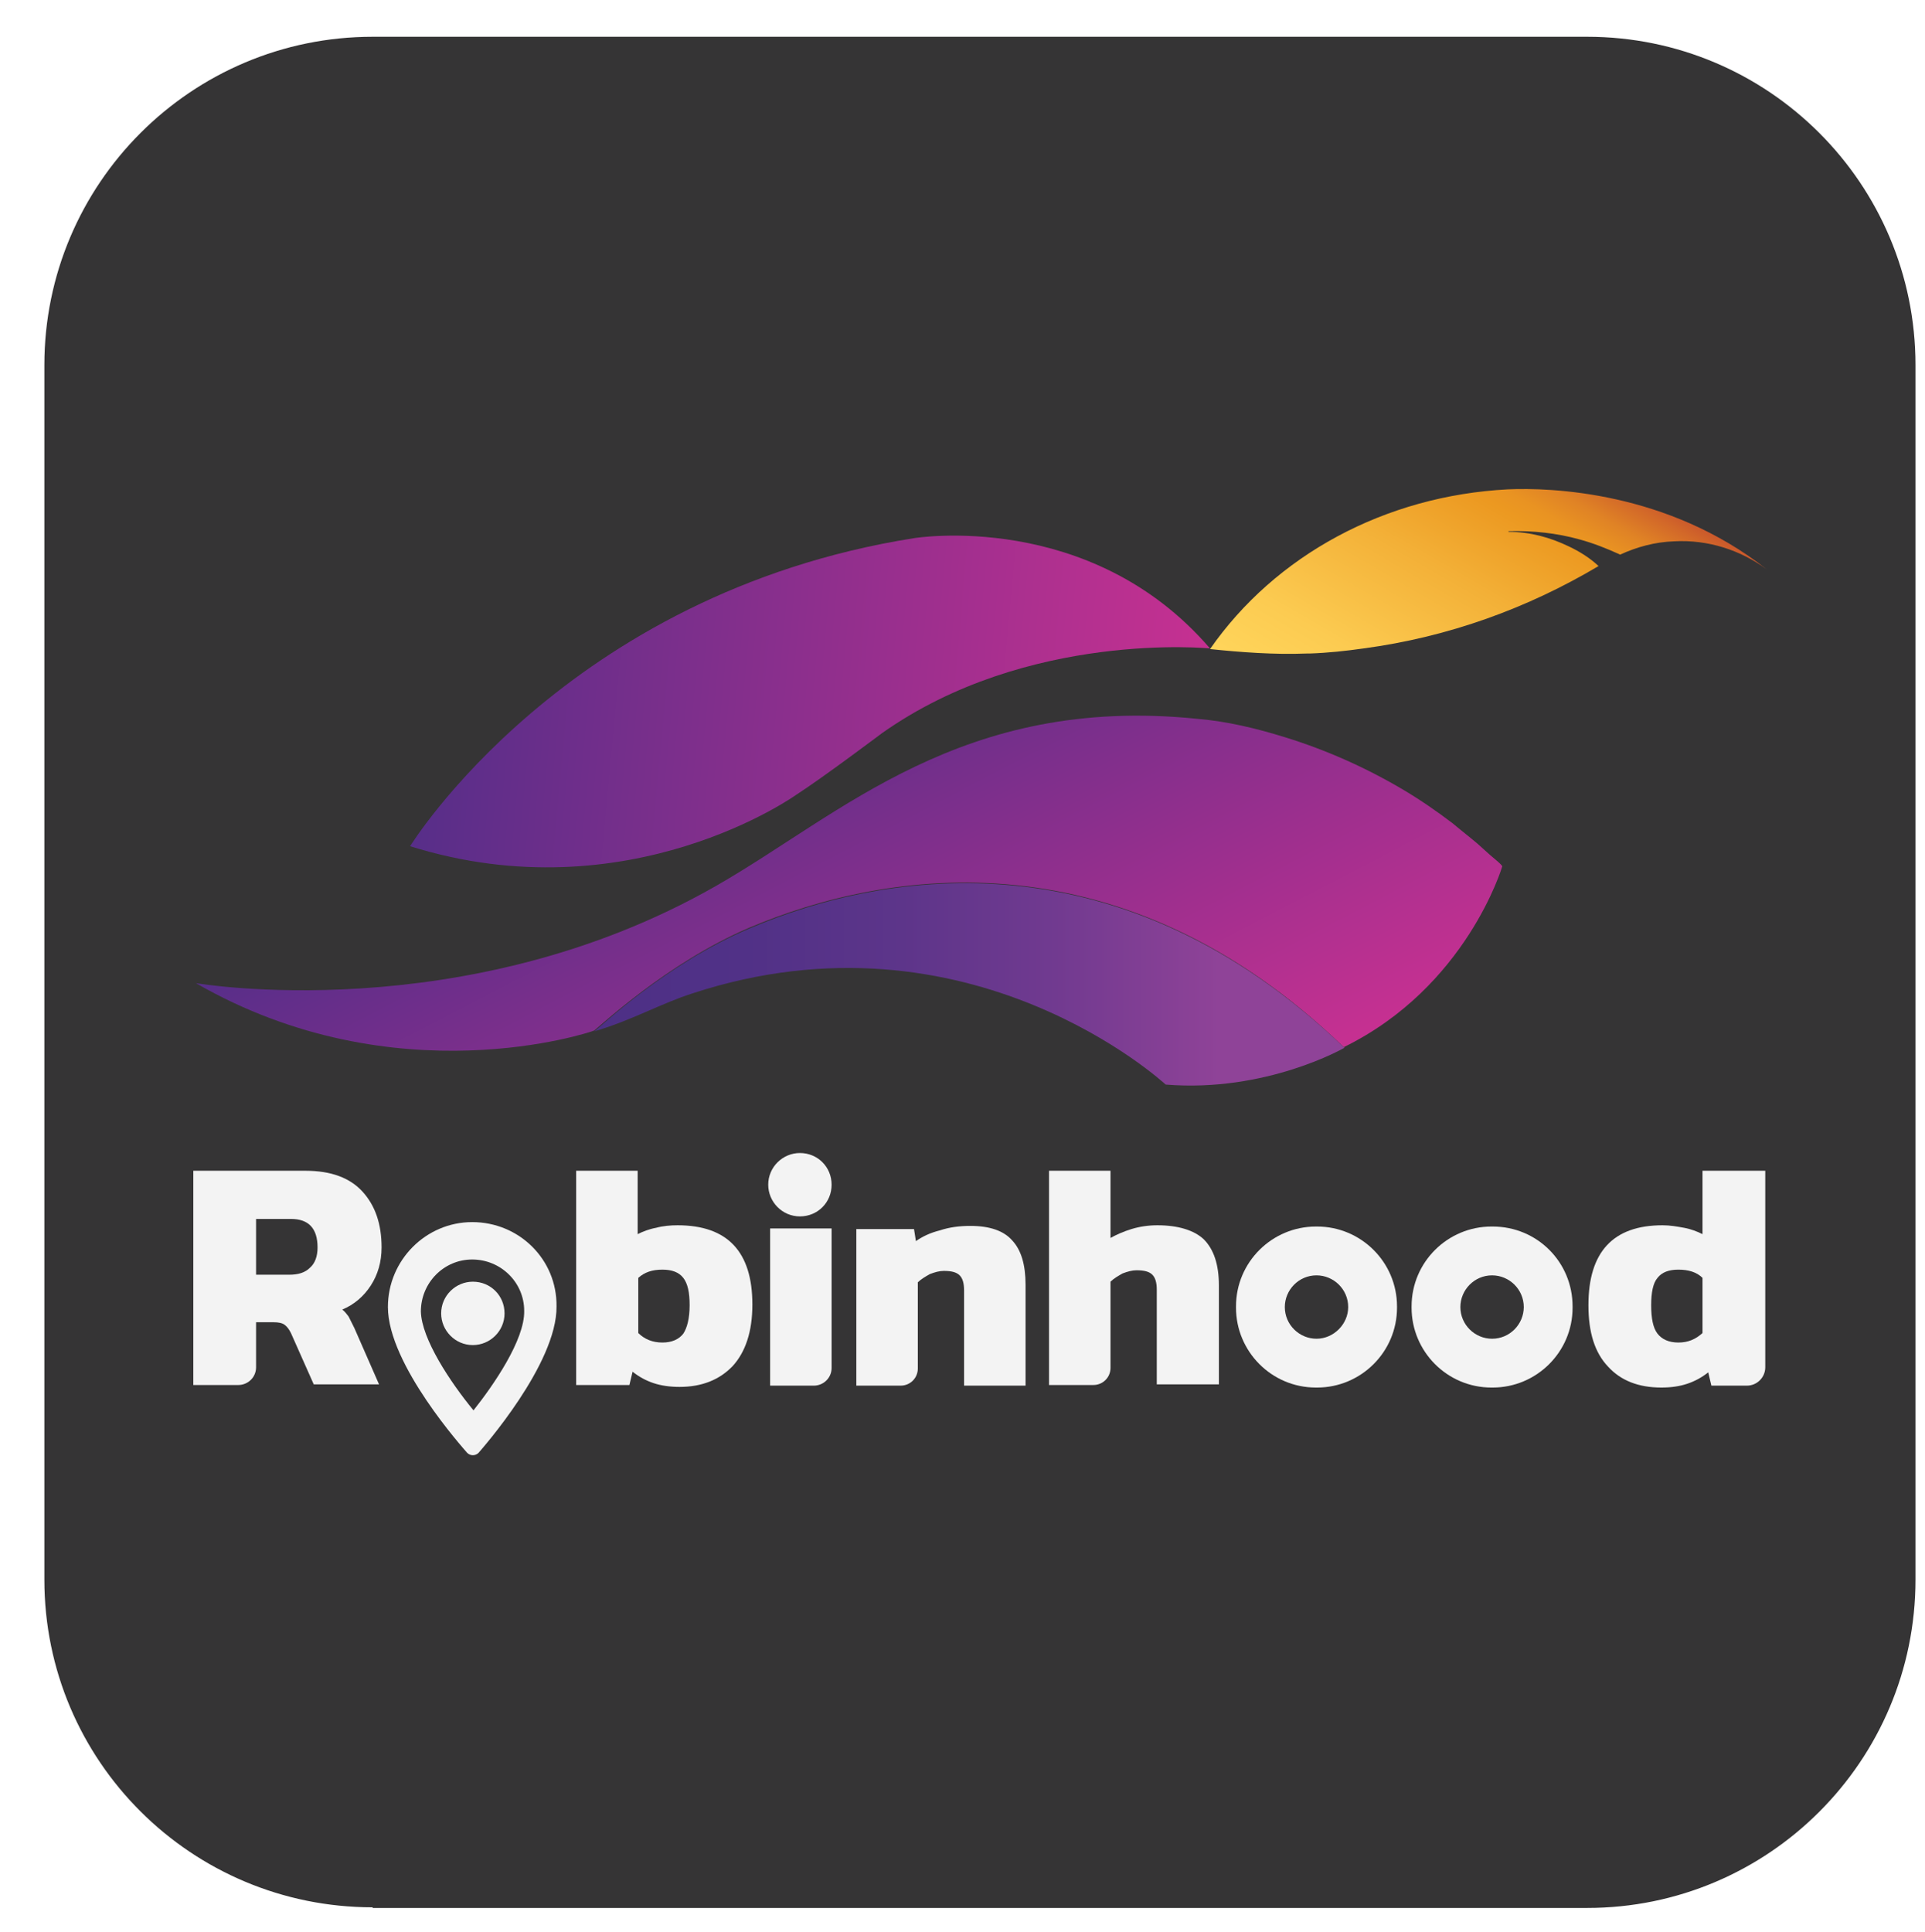
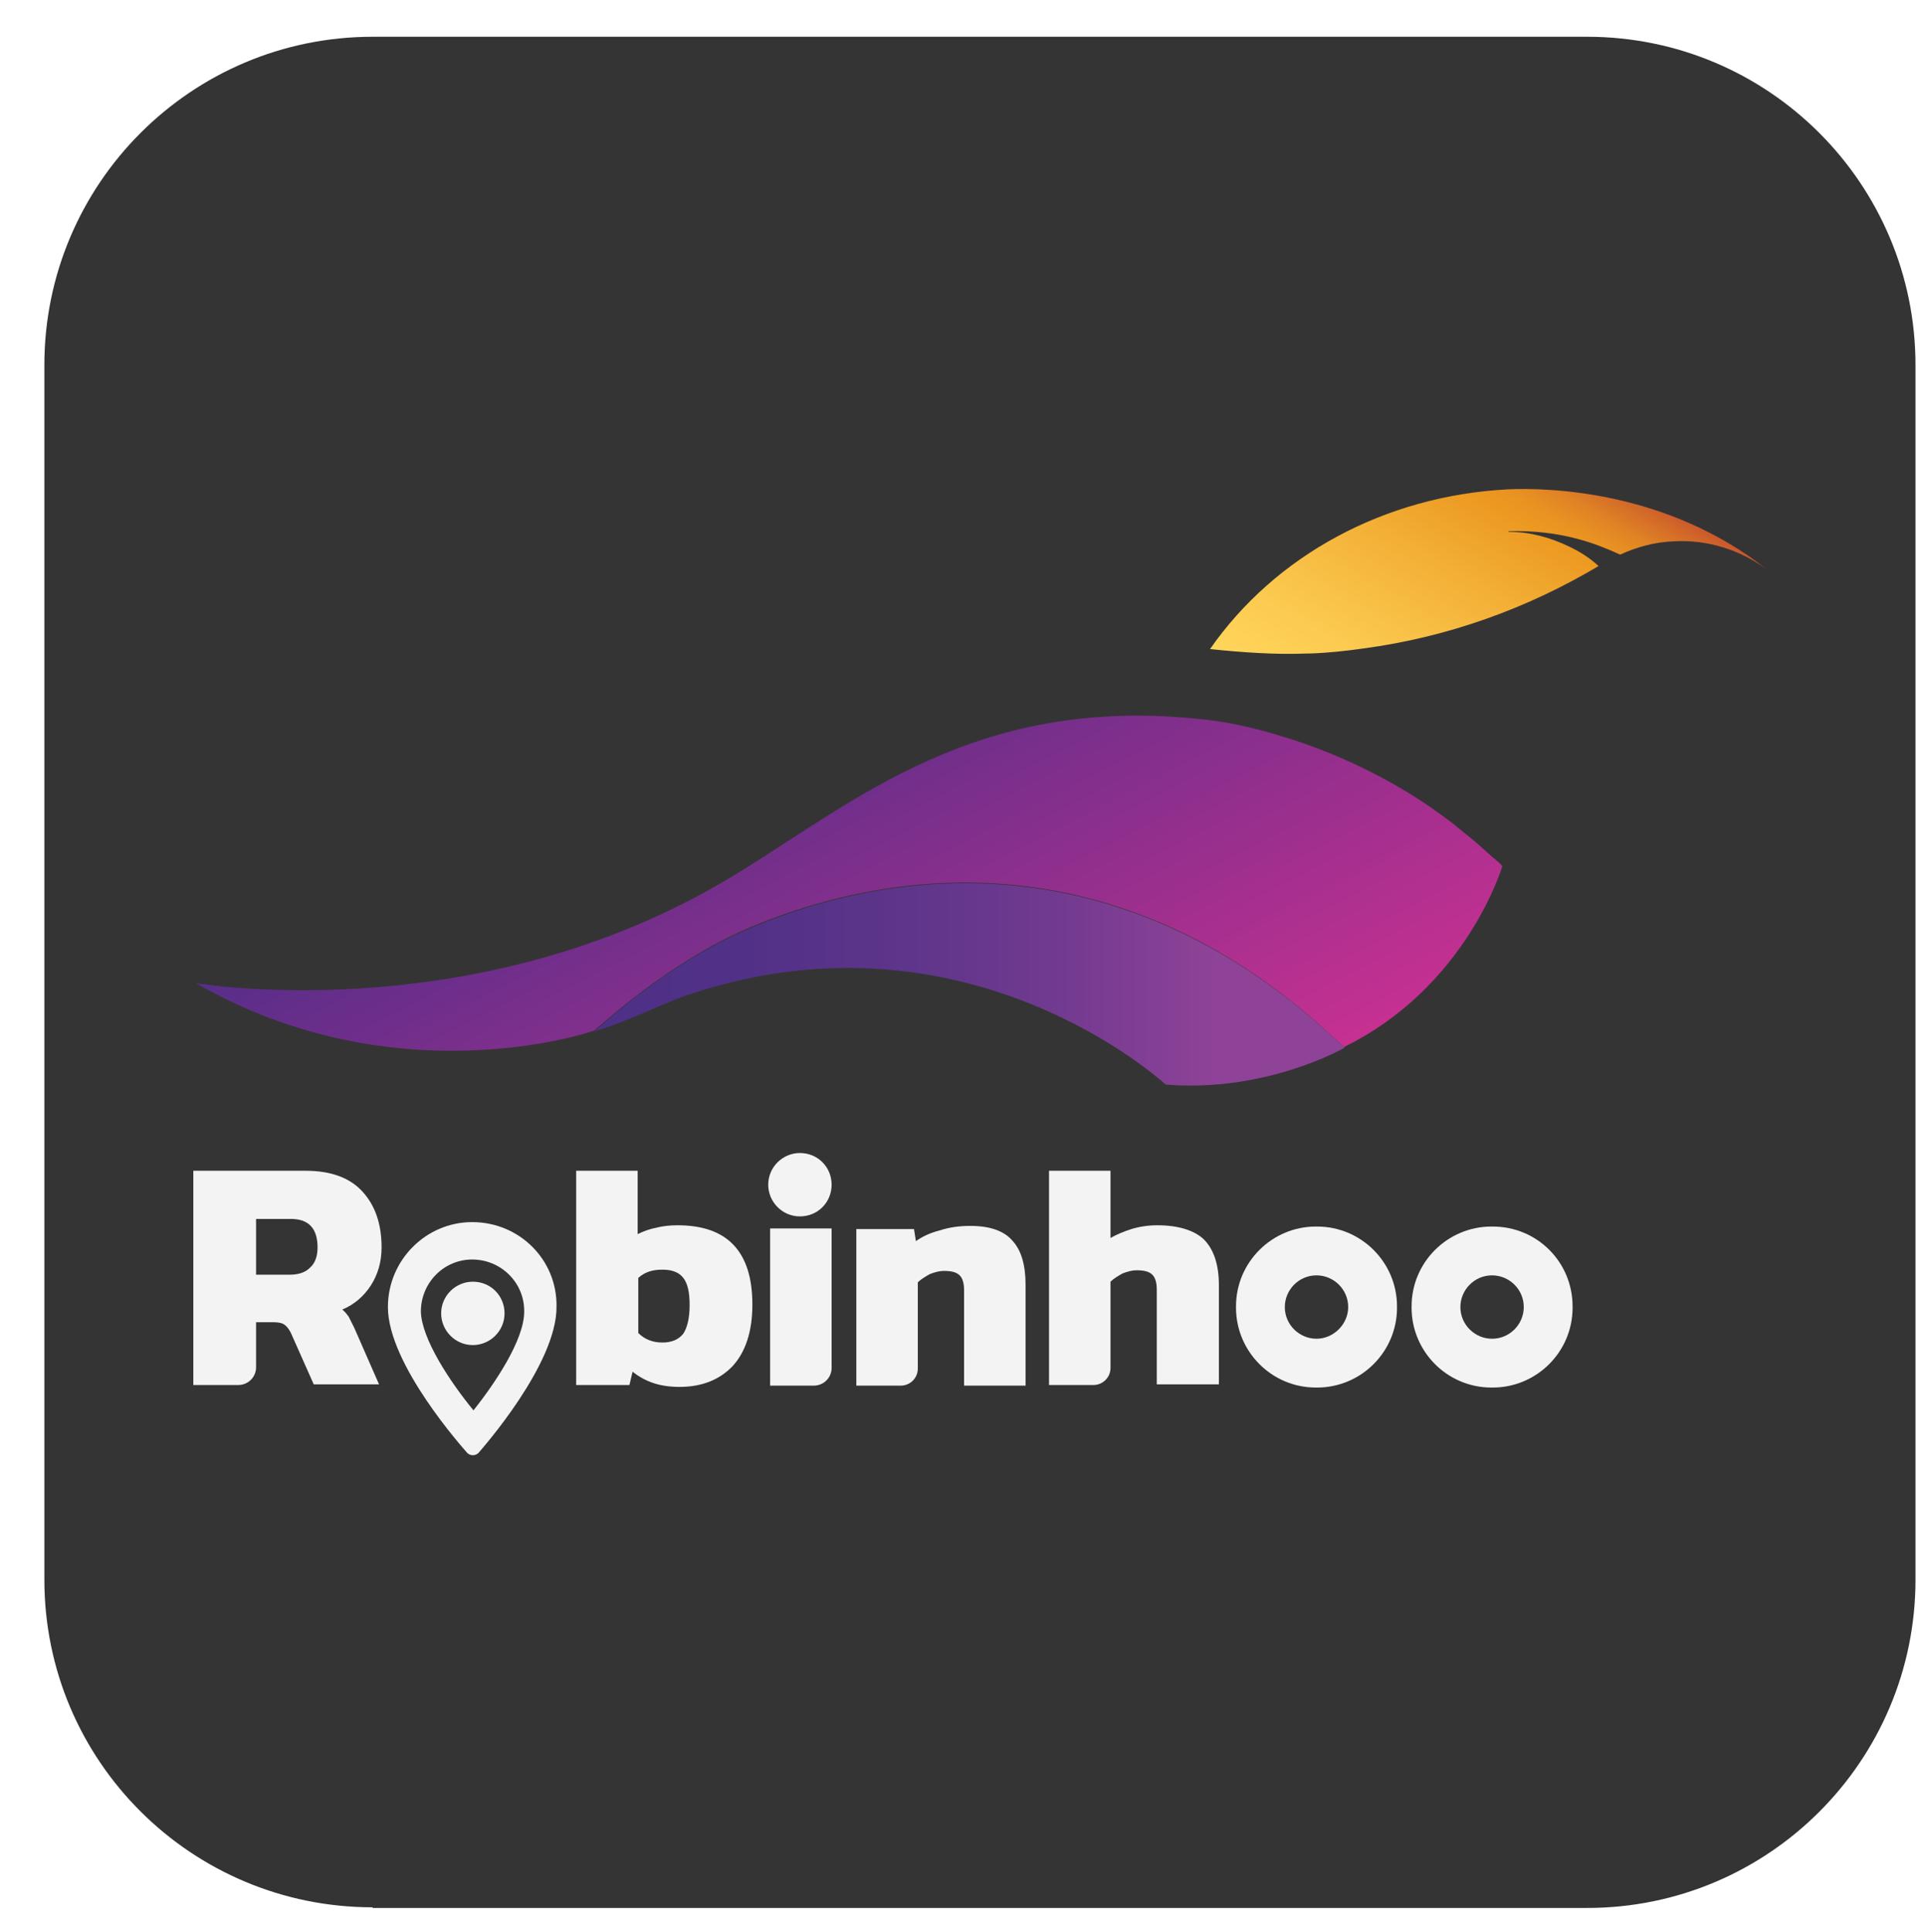
<svg xmlns="http://www.w3.org/2000/svg" xmlns:xlink="http://www.w3.org/1999/xlink" version="1.1" x="0px" y="0px" viewBox="0 0 303.7 304.8" style="enable-background:new 0 0 303.7 304.8;" xml:space="preserve">
  <style type="text/css">
	.st0{display:none;}
	.st1{display:inline;fill:#FFFFFF;}
	.st2{display:inline;}
	.st3{fill:url(#SVGID_1_);}
	.st4{fill:url(#SVGID_2_);}
	.st5{fill:url(#SVGID_3_);}
	.st6{fill:url(#SVGID_4_);}
	.st7{fill:#404041;}
	.st8{fill:none;}
	.st9{fill:#353435;}
	.st10{fill:#F3F3F3;}
	.st11{fill:url(#SVGID_5_);}
	.st12{fill:url(#SVGID_6_);}
	.st13{fill:url(#SVGID_7_);}
	.st14{fill:url(#SVGID_8_);}
</style>
  <g id="Layer_1" class="st0">
    <rect x="-23" y="167.8" class="st1" width="199" height="147" />
    <g class="st2">
      <g>
        <g>
          <g>
            <g>
              <linearGradient id="SVGID_1_" gradientUnits="userSpaceOnUse" x1="132.94" y1="317.516" x2="66.192" y2="314.243" gradientTransform="matrix(0.999 4.410000e-02 -4.410000e-02 0.999 -23.358 -101.035)">
                <stop offset="1.409560e-02" style="stop-color:#C53091" />
                <stop offset="1" style="stop-color:#572E89" />
              </linearGradient>
              <path class="st3" d="M27.5,230.8c0,0,13.4-21.7,43.3-26.5c0,0,15.2-2.5,25.4,9.5c0,0-15.7-1.6-28.2,7.3c0,0-5,3.8-7.4,5.3        C60.6,226.4,46.3,236.7,27.5,230.8z" />
            </g>
            <g>
              <linearGradient id="SVGID_2_" gradientUnits="userSpaceOnUse" x1="120.214" y1="386.485" x2="97.234" y2="341.756" gradientTransform="matrix(1 -3.500000e-03 3.500000e-03 1 -43.054 -122.773)">
                <stop offset="1.409560e-02" style="stop-color:#C53091" />
                <stop offset="1" style="stop-color:#572E89" />
              </linearGradient>
              <path class="st4" d="M121.3,232.5c0-0.1-0.9-0.9-1-1c-0.4-0.3-0.7-0.6-1.1-1c-0.7-0.6-1.4-1.2-2.1-1.7c-1.4-1-2.8-2-4.3-2.9        c-3.2-1.9-6.6-3.4-10.2-4.5c-2.5-0.7-5-1.3-7.5-1.6c-20.3-2.1-30.6,8.2-41.4,14.4c-21.6,12.3-44.6,8.3-44.6,8.3        c17.2,9.9,34.1,4.1,34.1,4.1c0.1,0,0.2-0.1,0.3-0.1c-0.1,0-0.1,0-0.2,0c0.5-0.4,6.2-5.8,13.3-8.8c12-5.1,32.1-8.1,51.2,10.3        C118.2,242.9,121.3,232.5,121.3,232.5z" />
              <linearGradient id="SVGID_3_" gradientUnits="userSpaceOnUse" x1="43.281" y1="242.666" x2="107.739" y2="242.666">
                <stop offset="0" style="stop-color:#4D3086" />
                <stop offset="0.205" style="stop-color:#513187" />
                <stop offset="0.41" style="stop-color:#5D358A" />
                <stop offset="0.615" style="stop-color:#713A90" />
                <stop offset="0.819" style="stop-color:#8D4297" />
                <stop offset="0.832" style="stop-color:#8F4398" />
              </linearGradient>
              <path class="st5" d="M107.7,248.1c-19.1-18.4-39.1-15.4-51.2-10.3c-7.1,3-12.8,8.4-13.3,8.8c0.1,0,0.1,0,0.2,0        c3.1-0.9,5.6-2.3,8.3-3.2c23.8-7.8,40.6,7.8,40.6,7.8C101.1,252,107.7,248.2,107.7,248.1C107.7,248.1,107.7,248.1,107.7,248.1        z" />
            </g>
          </g>
        </g>
        <linearGradient id="SVGID_4_" gradientUnits="userSpaceOnUse" x1="113.671" y1="222.896" x2="126.693" y2="197.476">
          <stop offset="0" style="stop-color:#FFD55B" />
          <stop offset="0.195" style="stop-color:#FCCB51" />
          <stop offset="0.526" style="stop-color:#F3B037" />
          <stop offset="0.758" style="stop-color:#EC9921" />
          <stop offset="0.812" style="stop-color:#E99322" />
          <stop offset="0.882" style="stop-color:#E08325" />
          <stop offset="0.962" style="stop-color:#D26729" />
          <stop offset="1" style="stop-color:#CA582C" />
        </linearGradient>
        <path class="st6" d="M121.8,200.2c-10.6,0.5-20,5.7-25.6,13.7c2.7,0.3,5.5,0.5,8.3,0.4l0.3,0c1.6-0.1,3.1-0.2,4.6-0.4     c7.3-1,14.2-3.5,20.2-7.1c-0.8-0.7-1.6-1.3-2.6-1.7c-1.5-0.7-3.1-1.2-4.9-1.3v-0.1c2,0,3.9,0.2,5.7,0.7c1.2,0.3,2.3,0.7,3.4,1.2     l0.1,0c1.4-0.7,3-1.1,4.6-1.2c3-0.1,5.7,0.8,7.9,2.4C135.5,200.3,125.4,200,121.8,200.2z" />
        <g>
-           <path class="st7" d="M75.6,263.4c-0.9,0-1.8,0.1-2.6,0.4c-0.8,0.2-1.5,0.6-2.1,0.9l-0.1-1h-5v13.5h3.8c0.8,0,1.5-0.7,1.5-1.5      v-7.4c0.3-0.3,0.6-0.5,1-0.7c0.4-0.2,0.8-0.3,1.2-0.3c0.6,0,1.1,0.1,1.4,0.4c0.3,0.3,0.4,0.7,0.4,1.3v8.1h5.3v-8.7      c0-1.7-0.4-3-1.2-3.8C78.5,263.8,77.3,263.4,75.6,263.4z" />
+           <path class="st7" d="M75.6,263.4c-0.9,0-1.8,0.1-2.6,0.4c-0.8,0.2-1.5,0.6-2.1,0.9l-0.1-1h-5v13.5h3.8c0.8,0,1.5-0.7,1.5-1.5      c0.3-0.3,0.6-0.5,1-0.7c0.4-0.2,0.8-0.3,1.2-0.3c0.6,0,1.1,0.1,1.4,0.4c0.3,0.3,0.4,0.7,0.4,1.3v8.1h5.3v-8.7      c0-1.7-0.4-3-1.2-3.8C78.5,263.8,77.3,263.4,75.6,263.4z" />
          <path class="st7" d="M91.7,263.4c-0.8,0-1.5,0.1-2.2,0.3c-0.7,0.2-1.3,0.5-1.8,0.8v-5.8h-5.3v18.4h3.8c0.8,0,1.5-0.7,1.5-1.5      v-7.4c0.3-0.3,0.6-0.5,1-0.7c0.4-0.2,0.8-0.3,1.2-0.3c0.6,0,1.1,0.1,1.4,0.4c0.3,0.3,0.4,0.7,0.4,1.3v8.1H97v-8.5      c0-1.8-0.4-3.1-1.3-4C94.8,263.8,93.5,263.4,91.7,263.4z" />
          <path class="st7" d="M120.5,263.5h-0.1c-3.8,0-6.8,3.1-6.8,6.8v0.1c0,3.8,3.1,6.8,6.8,6.8h0.1c3.8,0,6.8-3.1,6.8-6.8v-0.1      C127.4,266.6,124.3,263.5,120.5,263.5z M120.5,273.1c-1.5,0-2.7-1.2-2.7-2.7c0-1.5,1.2-2.7,2.7-2.7s2.7,1.2,2.7,2.7      C123.2,271.9,122,273.1,120.5,273.1z" />
          <path class="st7" d="M50.5,263.4c-0.6,0-1.2,0.1-1.8,0.2c-0.6,0.1-1.1,0.3-1.6,0.6v-5.4h-5.3v18.4h4.6l0.3-1.2      c0.6,0.4,1.2,0.8,1.8,1c0.6,0.2,1.4,0.3,2.2,0.3c1.9,0,3.5-0.6,4.6-1.8c1.1-1.2,1.7-3,1.7-5.3C56.9,265.7,54.8,263.4,50.5,263.4      z M50.9,272.7c-0.4,0.5-1,0.7-1.8,0.7c-0.8,0-1.5-0.3-2.1-0.8v-4.7c0.5-0.5,1.2-0.7,2.1-0.7c0.8,0,1.4,0.2,1.8,0.7      c0.4,0.5,0.6,1.3,0.6,2.4C51.5,271.4,51.3,272.2,50.9,272.7z" />
          <path class="st7" d="M32.8,263.1c-4,0-7.2,3.3-7.2,7.3c0,5,6.5,12.2,6.8,12.5c0.3,0.3,0.7,0.3,1,0c0.3-0.3,6.7-7.6,6.7-12.6      C40.1,266.3,36.8,263.1,32.8,263.1z M32.9,279.3c-2-2.5-4.5-6.2-4.5-8.5c0-2.5,2-4.5,4.4-4.5c2.5,0,4.5,2,4.5,4.4      C37.4,273.2,34.6,277.2,32.9,279.3z" />
          <path class="st7" d="M24.1,268.5c0.6-0.9,0.9-2,0.9-3.2c0-2-0.6-3.6-1.7-4.8c-1.1-1.2-2.7-1.8-4.9-1.8H8.9v18.4h3.9      c0.8,0,1.5-0.7,1.5-1.5v-3.9h1.5c0.4,0,0.7,0.1,0.9,0.2c0.2,0.1,0.4,0.4,0.6,0.7l1.9,4.4h5.6l-2.1-4.8c-0.2-0.4-0.4-0.8-0.5-1      c-0.2-0.2-0.3-0.4-0.5-0.6C22.7,270.2,23.5,269.5,24.1,268.5z M18.9,267c-0.4,0.4-1,0.6-1.8,0.6h-2.8v-4.8h3      c1.5,0,2.3,0.8,2.3,2.4C19.6,266,19.3,266.6,18.9,267z" />
          <path class="st7" d="M138.5,258.7v5.5c-0.5-0.2-1-0.4-1.6-0.6c-0.6-0.1-1.2-0.2-1.8-0.2c-4.3,0-6.4,2.3-6.4,6.8      c0,2.3,0.6,4.1,1.7,5.3c1.1,1.2,2.6,1.8,4.6,1.8c0.8,0,1.6-0.1,2.2-0.3c0.6-0.2,1.3-0.6,1.8-1l0.3,1.2h3c0.9,0,1.6-0.7,1.6-1.6      v-16.9H138.5z M138.5,272.6c-0.6,0.5-1.3,0.8-2.1,0.8c-0.8,0-1.4-0.2-1.8-0.7c-0.4-0.5-0.5-1.3-0.5-2.4c0-1.1,0.2-1.9,0.6-2.4      c0.4-0.5,1-0.7,1.8-0.7c0.9,0,1.6,0.2,2.1,0.7V272.6z" />
          <path class="st7" d="M58.4,277.2h3.8c0.8,0,1.5-0.7,1.5-1.5v-12h-5.3V277.2z" />
          <path class="st7" d="M61,257.2c-1.5,0-2.7,1.2-2.7,2.7c0,1.5,1.2,2.7,2.7,2.7c1.5,0,2.7-1.2,2.7-2.7      C63.7,258.4,62.5,257.2,61,257.2z" />
          <path class="st7" d="M105.4,263.5h-0.1c-3.8,0-6.8,3.1-6.8,6.8v0.1c0,3.8,3.1,6.8,6.8,6.8h0.1c3.8,0,6.8-3.1,6.8-6.8v-0.1      C112.2,266.6,109.2,263.5,105.4,263.5z M105.4,273.1c-1.5,0-2.7-1.2-2.7-2.7c0-1.5,1.2-2.7,2.7-2.7s2.7,1.2,2.7,2.7      C108.1,271.9,106.8,273.1,105.4,273.1z" />
          <path class="st7" d="M32.9,268.2c-1.5,0-2.7,1.2-2.7,2.7c0,1.5,1.2,2.7,2.7,2.7c1.5,0,2.7-1.2,2.7-2.7      C35.6,269.4,34.4,268.2,32.9,268.2z" />
        </g>
      </g>
      <rect x="-23.1" y="167.9" class="st8" width="198.9" height="147.3" />
    </g>
  </g>
  <g id="Layer_2">
    <g>
      <path id="mask_25_" class="st9" d="M58.8,300.9C30.2,300.9,7,277.8,7,249.2V57.6C7,29,30.2,5.8,58.8,5.8h191.6    c28.6,0,51.8,23.2,51.8,51.8v191.6c0,28.6-23.2,51.8-51.8,51.8H58.8z" />
      <g>
        <g>
          <g id="icon_3_">
            <defs>
              <path id="mask_24_" d="M58.8,300.9C30.2,300.9,7,277.8,7,249.2V57.6C7,29,30.2,5.8,58.8,5.8h191.6c28.6,0,51.8,23.2,51.8,51.8        v191.6c0,28.6-23.2,51.8-51.8,51.8H58.8z" />
            </defs>
            <clipPath id="mask_1_">
              <use xlink:href="#mask_24_" style="overflow:visible;" />
            </clipPath>
          </g>
          <g>
            <g>
              <g>
                <g>
                  <path class="st10" d="M153.1,193.4c-1.7,0-3.3,0.2-4.8,0.7c-1.6,0.4-2.8,1-3.8,1.7l-0.3-1.9h-9.1v24.7h7          c1.5,0,2.7-1.2,2.7-2.7v-13.6c0.5-0.5,1.2-0.9,1.9-1.3c0.8-0.3,1.5-0.5,2.2-0.5c1.2,0,2,0.2,2.5,0.7          c0.5,0.5,0.7,1.3,0.7,2.4v15h9.7v-15.9c0-3.2-0.7-5.5-2.1-7C158.4,194.2,156.2,193.4,153.1,193.4z" />
                  <path class="st10" d="M182.6,193.3c-1.4,0-2.8,0.2-4.1,0.6c-1.3,0.4-2.4,0.9-3.3,1.4v-10.6h-9.7v33.8h7          c1.5,0,2.7-1.2,2.7-2.7v-13.6c0.5-0.5,1.2-0.9,1.9-1.3c0.8-0.3,1.5-0.5,2.2-0.5c1.2,0,2,0.2,2.5,0.7          c0.5,0.5,0.7,1.3,0.7,2.4v14.9h9.8v-15.6c0-3.3-0.8-5.7-2.4-7.3C188.4,194.1,185.9,193.3,182.6,193.3z" />
                  <path class="st10" d="M235.5,193.5h-0.2c-6.9,0-12.6,5.6-12.6,12.6v0.2c0,6.9,5.6,12.6,12.6,12.6h0.2          c6.9,0,12.6-5.6,12.6-12.6v-0.2C248.1,199.1,242.5,193.5,235.5,193.5z M235.4,211.2c-2.7,0-5-2.2-5-5c0-2.7,2.2-5,5-5          c2.7,0,5,2.2,5,5C240.4,208.9,238.2,211.2,235.4,211.2z" />
                  <path class="st10" d="M106.9,193.3c-1.1,0-2.3,0.1-3.4,0.4c-1.1,0.2-2.1,0.6-2.9,1v-10h-9.7v33.8h8.4l0.5-2.1          c1,0.8,2.1,1.4,3.3,1.8c1.2,0.4,2.6,0.6,4.1,0.6c3.5,0,6.3-1.1,8.4-3.3c2-2.2,3.1-5.4,3.1-9.7          C118.7,197.5,114.8,193.3,106.9,193.3z M107.8,210.4c-0.7,0.9-1.8,1.4-3.3,1.4c-1.5,0-2.8-0.5-3.8-1.5v-8.7          c1-0.9,2.2-1.3,3.8-1.3c1.5,0,2.6,0.4,3.3,1.3c0.7,0.9,1,2.3,1,4.3C108.8,208,108.4,209.5,107.8,210.4z" />
                  <path class="st10" d="M74.5,192.8c-7.3,0-13.3,6-13.3,13.4c0,9.1,12,22.4,12.5,23c0.5,0.5,1.3,0.5,1.8,0          c0.5-0.6,12.4-14,12.3-23.1C87.9,198.7,81.9,192.8,74.5,192.8z M74.7,222.5c-3.7-4.5-8.2-11.3-8.3-15.6          c0-4.5,3.6-8.2,8.1-8.2c4.5,0,8.2,3.6,8.2,8.1C82.8,211.4,77.8,218.6,74.7,222.5z" />
                  <path class="st10" d="M58.5,202.8c1.1-1.7,1.7-3.7,1.7-6c0-3.7-1-6.6-3-8.8c-2-2.2-5-3.3-9-3.3H30.5v33.8h7.1          c1.5,0,2.8-1.2,2.8-2.8v-7.1h2.8c0.7,0,1.3,0.1,1.7,0.4c0.4,0.3,0.7,0.7,1,1.3l3.6,8.1h10.3l-3.9-8.9          c-0.4-0.8-0.7-1.4-0.9-1.8c-0.3-0.4-0.6-0.8-1-1.1C55.9,205.8,57.4,204.5,58.5,202.8z M48.9,200c-0.8,0.8-1.9,1.1-3.3,1.1          h-5.2v-8.8h5.5c2.8,0,4.2,1.5,4.2,4.5C50.1,198.2,49.7,199.3,48.9,200z" />
-                   <path class="st10" d="M268.6,184.7v10c-0.8-0.4-1.8-0.8-2.9-1c-1.1-0.2-2.2-0.4-3.4-0.4c-7.8,0-11.7,4.2-11.7,12.6          c0,4.3,1,7.5,3.1,9.7c2,2.2,4.8,3.3,8.4,3.3c1.6,0,2.9-0.2,4.1-0.6c1.2-0.4,2.3-1,3.3-1.8l0.5,2.1h5.6          c1.6,0,2.9-1.3,2.9-2.9v-31H268.6z M268.6,210.3c-1.1,1-2.3,1.5-3.8,1.5c-1.5,0-2.6-0.5-3.3-1.4c-0.7-0.9-1-2.4-1-4.5          c0-2,0.3-3.5,1-4.3c0.7-0.9,1.8-1.3,3.3-1.3c1.6,0,2.9,0.4,3.8,1.3V210.3z" />
                  <path class="st10" d="M121.4,218.6h7c1.5,0,2.8-1.2,2.8-2.8v-22h-9.7V218.6z" />
                  <path class="st10" d="M126.2,181.9c-2.7,0-5,2.2-5,5c0,2.7,2.2,5,5,5s5-2.2,5-5C131.2,184.1,129,181.9,126.2,181.9z" />
                  <path class="st10" d="M207.8,193.5h-0.2c-6.9,0-12.6,5.6-12.6,12.6v0.2c0,6.9,5.6,12.6,12.6,12.6h0.2          c6.9,0,12.6-5.6,12.6-12.6v-0.2C220.4,199.1,214.7,193.5,207.8,193.5z M207.7,211.2c-2.7,0-5-2.2-5-5c0-2.7,2.2-5,5-5          c2.7,0,5,2.2,5,5C212.7,208.9,210.4,211.2,207.7,211.2z" />
                  <path class="st10" d="M74.6,202.2c-2.7,0-5,2.2-5,5c0,2.7,2.2,5,5,5c2.7,0,5-2.2,5-5C79.6,204.4,77.4,202.2,74.6,202.2z" />
                </g>
                <g>
                  <g>
                    <g>
                      <g>
                        <linearGradient id="SVGID_5_" gradientUnits="userSpaceOnUse" x1="222.289" y1="208.785" x2="99.698" y2="202.773" gradientTransform="matrix(0.999 4.410000e-02 -4.410000e-02 0.999 -23.358 -101.035)">
                          <stop offset="1.409560e-02" style="stop-color:#C53091" />
                          <stop offset="1" style="stop-color:#572E89" />
                        </linearGradient>
-                         <path class="st11" d="M64.7,133.5c0,0,24.5-39.9,79.5-48.6c0,0,27.8-4.6,46.7,17.4c0,0-28.8-2.9-51.8,13.4             c0,0-9.3,7-13.5,9.7C125.6,125.4,99.2,144.3,64.7,133.5z" />
                      </g>
                      <g>
                        <linearGradient id="SVGID_6_" gradientUnits="userSpaceOnUse" x1="200.347" y1="316.606" x2="158.141" y2="234.456" gradientTransform="matrix(1 -3.500000e-03 3.500000e-03 1 -43.054 -122.773)">
                          <stop offset="1.409560e-02" style="stop-color:#C53091" />
                          <stop offset="1" style="stop-color:#572E89" />
                        </linearGradient>
                        <path class="st12" d="M237,136.7c0.1-0.2-1.7-1.6-1.9-1.8c-0.7-0.6-1.3-1.2-2-1.8c-1.3-1.1-2.6-2.1-3.9-3.2             c-2.5-1.9-5.1-3.7-7.8-5.3c-5.9-3.5-12.2-6.3-18.7-8.3c-4.5-1.4-9.1-2.5-13.8-2.9c-37.2-3.8-56.2,15.1-76,26.4             c-39.6,22.6-82,15.3-82,15.3c31.6,18.2,62.5,7.6,62.5,7.6c0.2-0.1,0.4-0.1,0.6-0.2c-0.1,0-0.2,0.1-0.3,0.1             c1-0.7,11.4-10.6,24.4-16.2c22.1-9.4,58.9-14.9,93.9,18.8C231.4,155.7,237,136.7,237,136.7z" />
                      </g>
                    </g>
                  </g>
                  <linearGradient id="SVGID_7_" gradientUnits="userSpaceOnUse" x1="93.692" y1="155.251" x2="212.078" y2="155.251">
                    <stop offset="0" style="stop-color:#4D3086" />
                    <stop offset="0.205" style="stop-color:#513187" />
                    <stop offset="0.41" style="stop-color:#5D358A" />
                    <stop offset="0.615" style="stop-color:#713A90" />
                    <stop offset="0.819" style="stop-color:#8D4297" />
                    <stop offset="0.832" style="stop-color:#8F4398" />
                  </linearGradient>
                  <path class="st13" d="M212.1,165.3c-35.1-33.7-71.9-28.2-93.9-18.8c-13,5.5-23.5,15.5-24.4,16.2c0.1,0,0.2-0.1,0.3-0.1          c5.7-1.7,10.2-4.3,15.2-5.9c43.7-14.3,74.6,14.4,74.6,14.4C199.8,172.4,212.1,165.3,212.1,165.3          C212.1,165.3,212.1,165.3,212.1,165.3z" />
                  <linearGradient id="SVGID_8_" gradientUnits="userSpaceOnUse" x1="221.013" y1="119.746" x2="248.729" y2="71.741">
                    <stop offset="0" style="stop-color:#FFD55B" />
                    <stop offset="0.195" style="stop-color:#FCCB51" />
                    <stop offset="0.526" style="stop-color:#F3B037" />
                    <stop offset="0.758" style="stop-color:#EC9921" />
                    <stop offset="0.812" style="stop-color:#E99322" />
                    <stop offset="0.882" style="stop-color:#E08325" />
                    <stop offset="0.962" style="stop-color:#D26729" />
                    <stop offset="1" style="stop-color:#CA582C" />
                  </linearGradient>
                  <path class="st14" d="M237.9,77.2c-19.4,1-36.7,10.4-47,25.2c4.9,0.5,10.1,0.9,15.2,0.7l0.5,0c2.9-0.1,5.7-0.4,8.5-0.8          c13.5-1.8,26-6.4,37.1-13c-1.4-1.3-3-2.3-4.7-3.1c-2.9-1.4-6.1-2.3-9.5-2.3v-0.1c3.9-0.1,7.6,0.3,11.2,1.3          c2.2,0.6,4.2,1.4,6.2,2.3l0.2,0.1c2.6-1.2,5.5-2,8.5-2.1c5.4-0.3,10.5,1.4,14.6,4.4C263.1,77.5,244.6,76.9,237.9,77.2z" />
                </g>
              </g>
            </g>
          </g>
        </g>
      </g>
    </g>
  </g>
</svg>